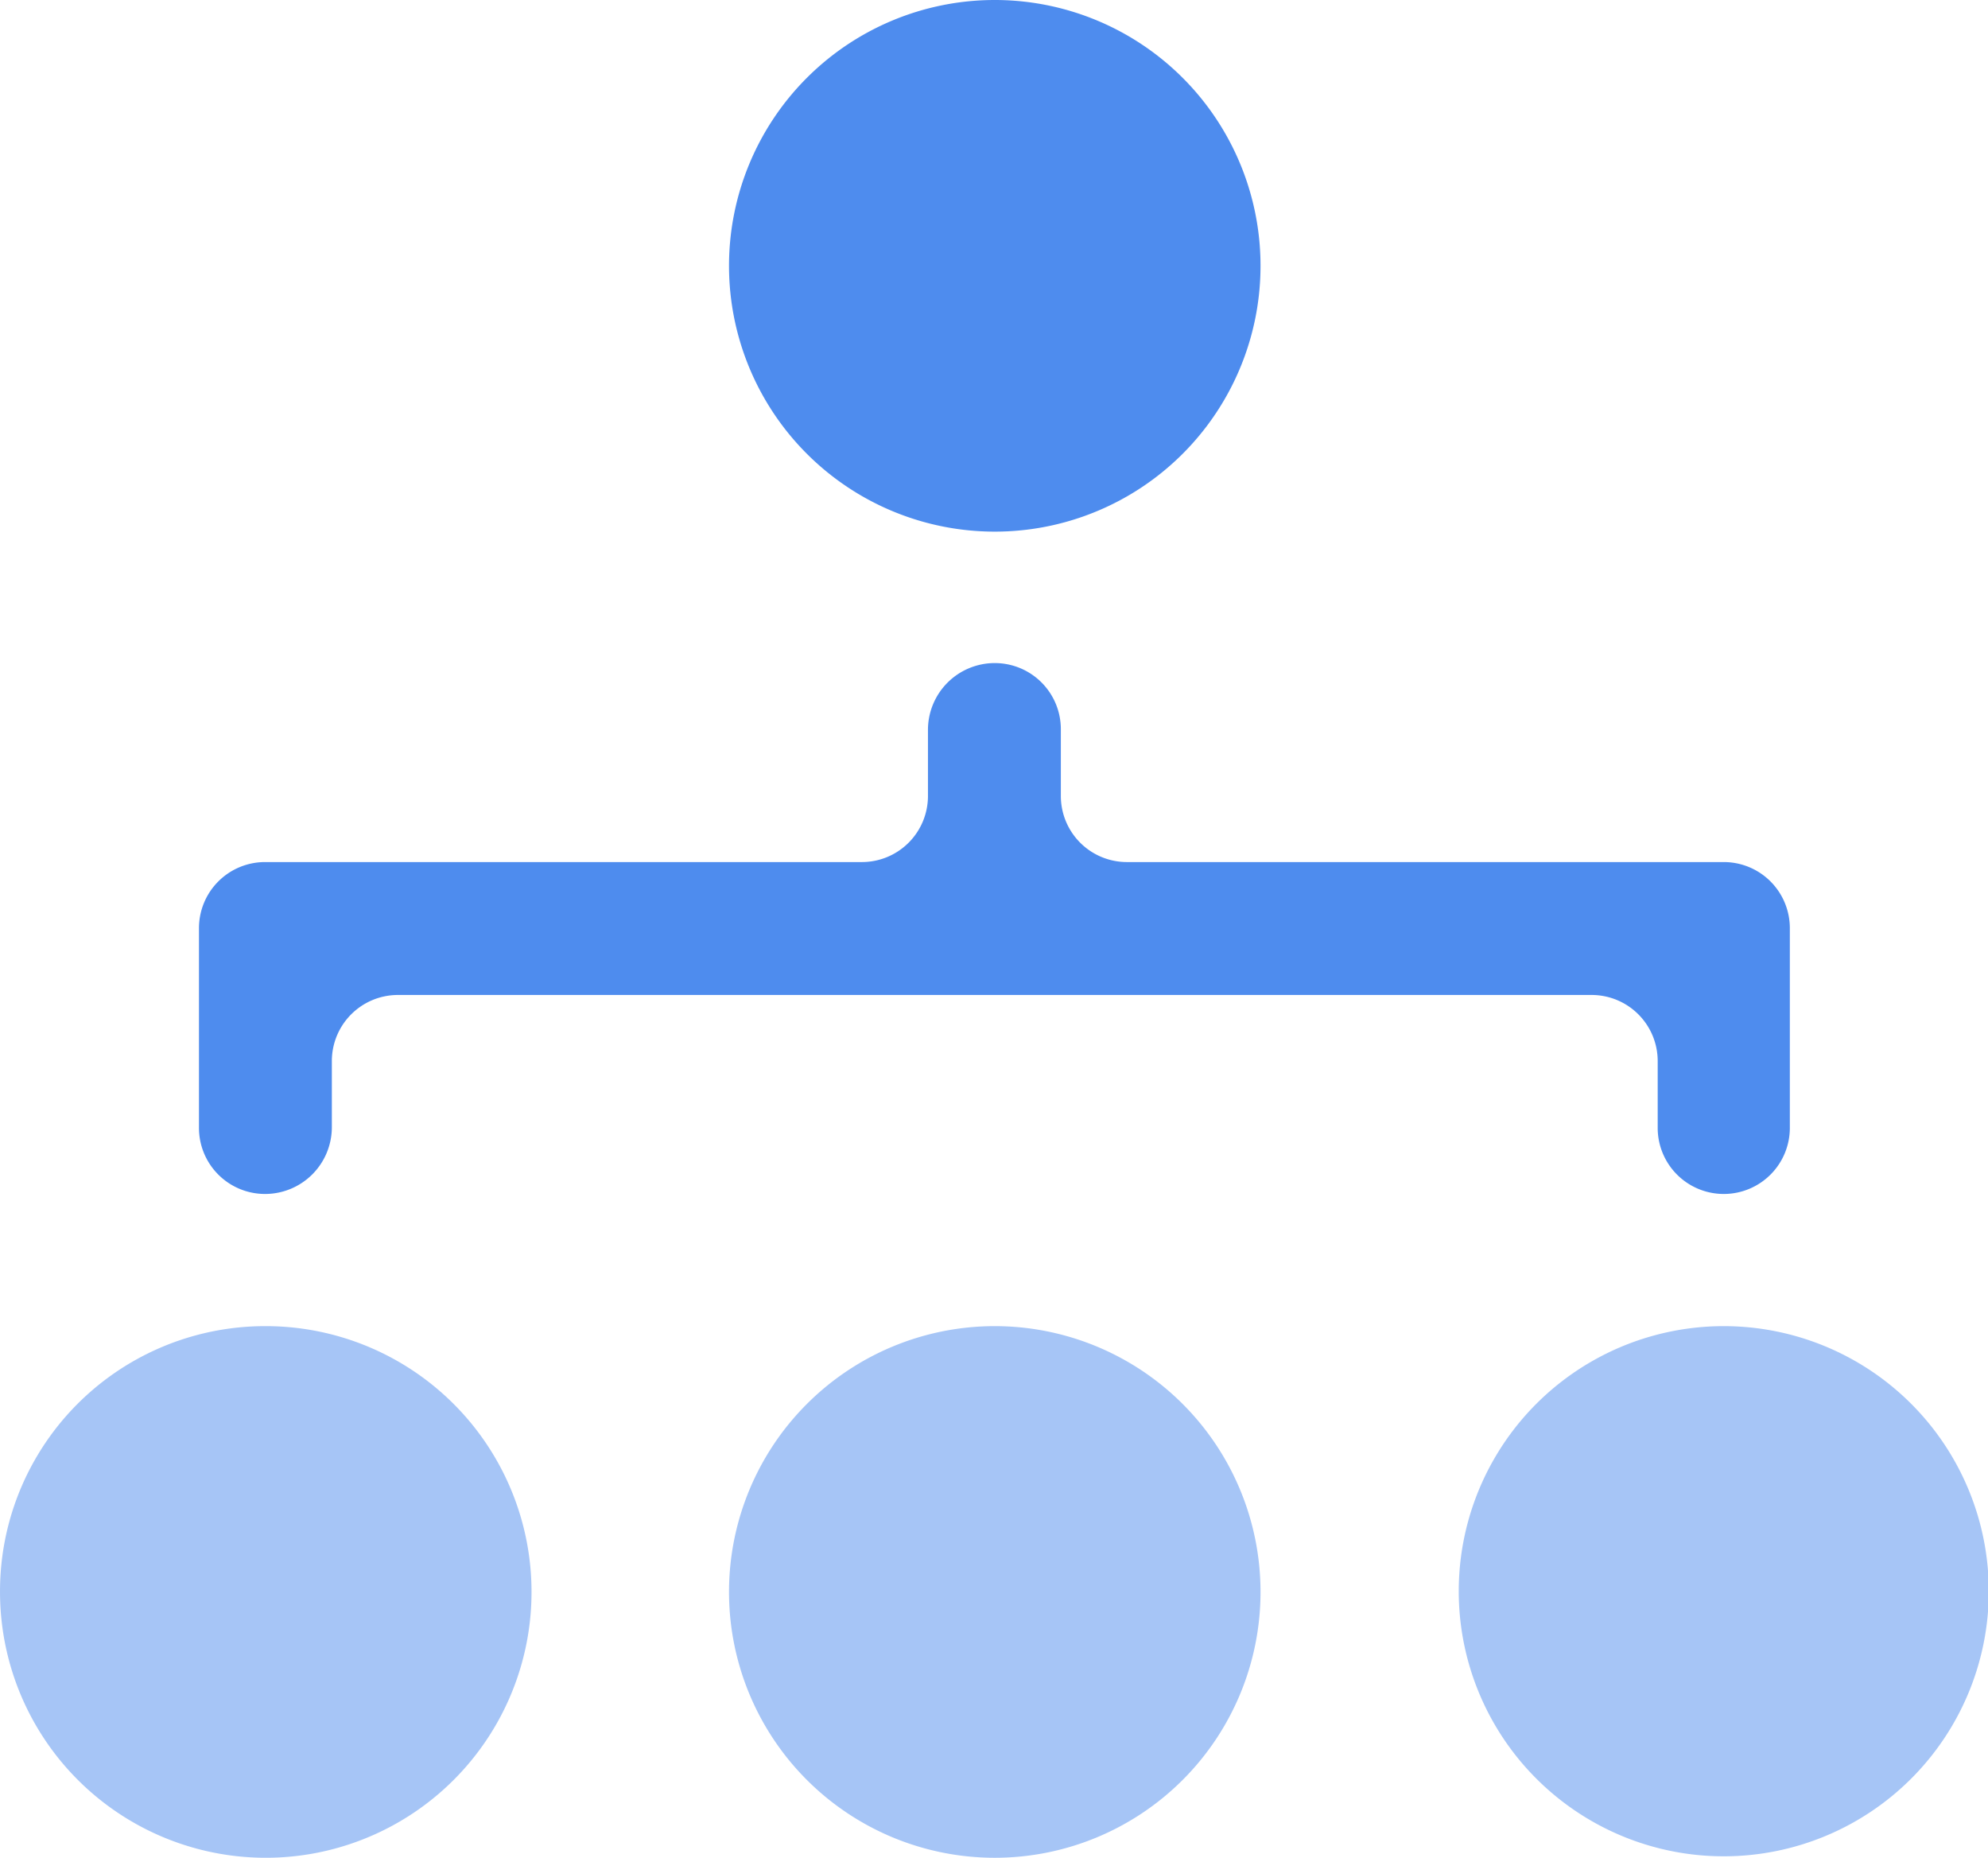
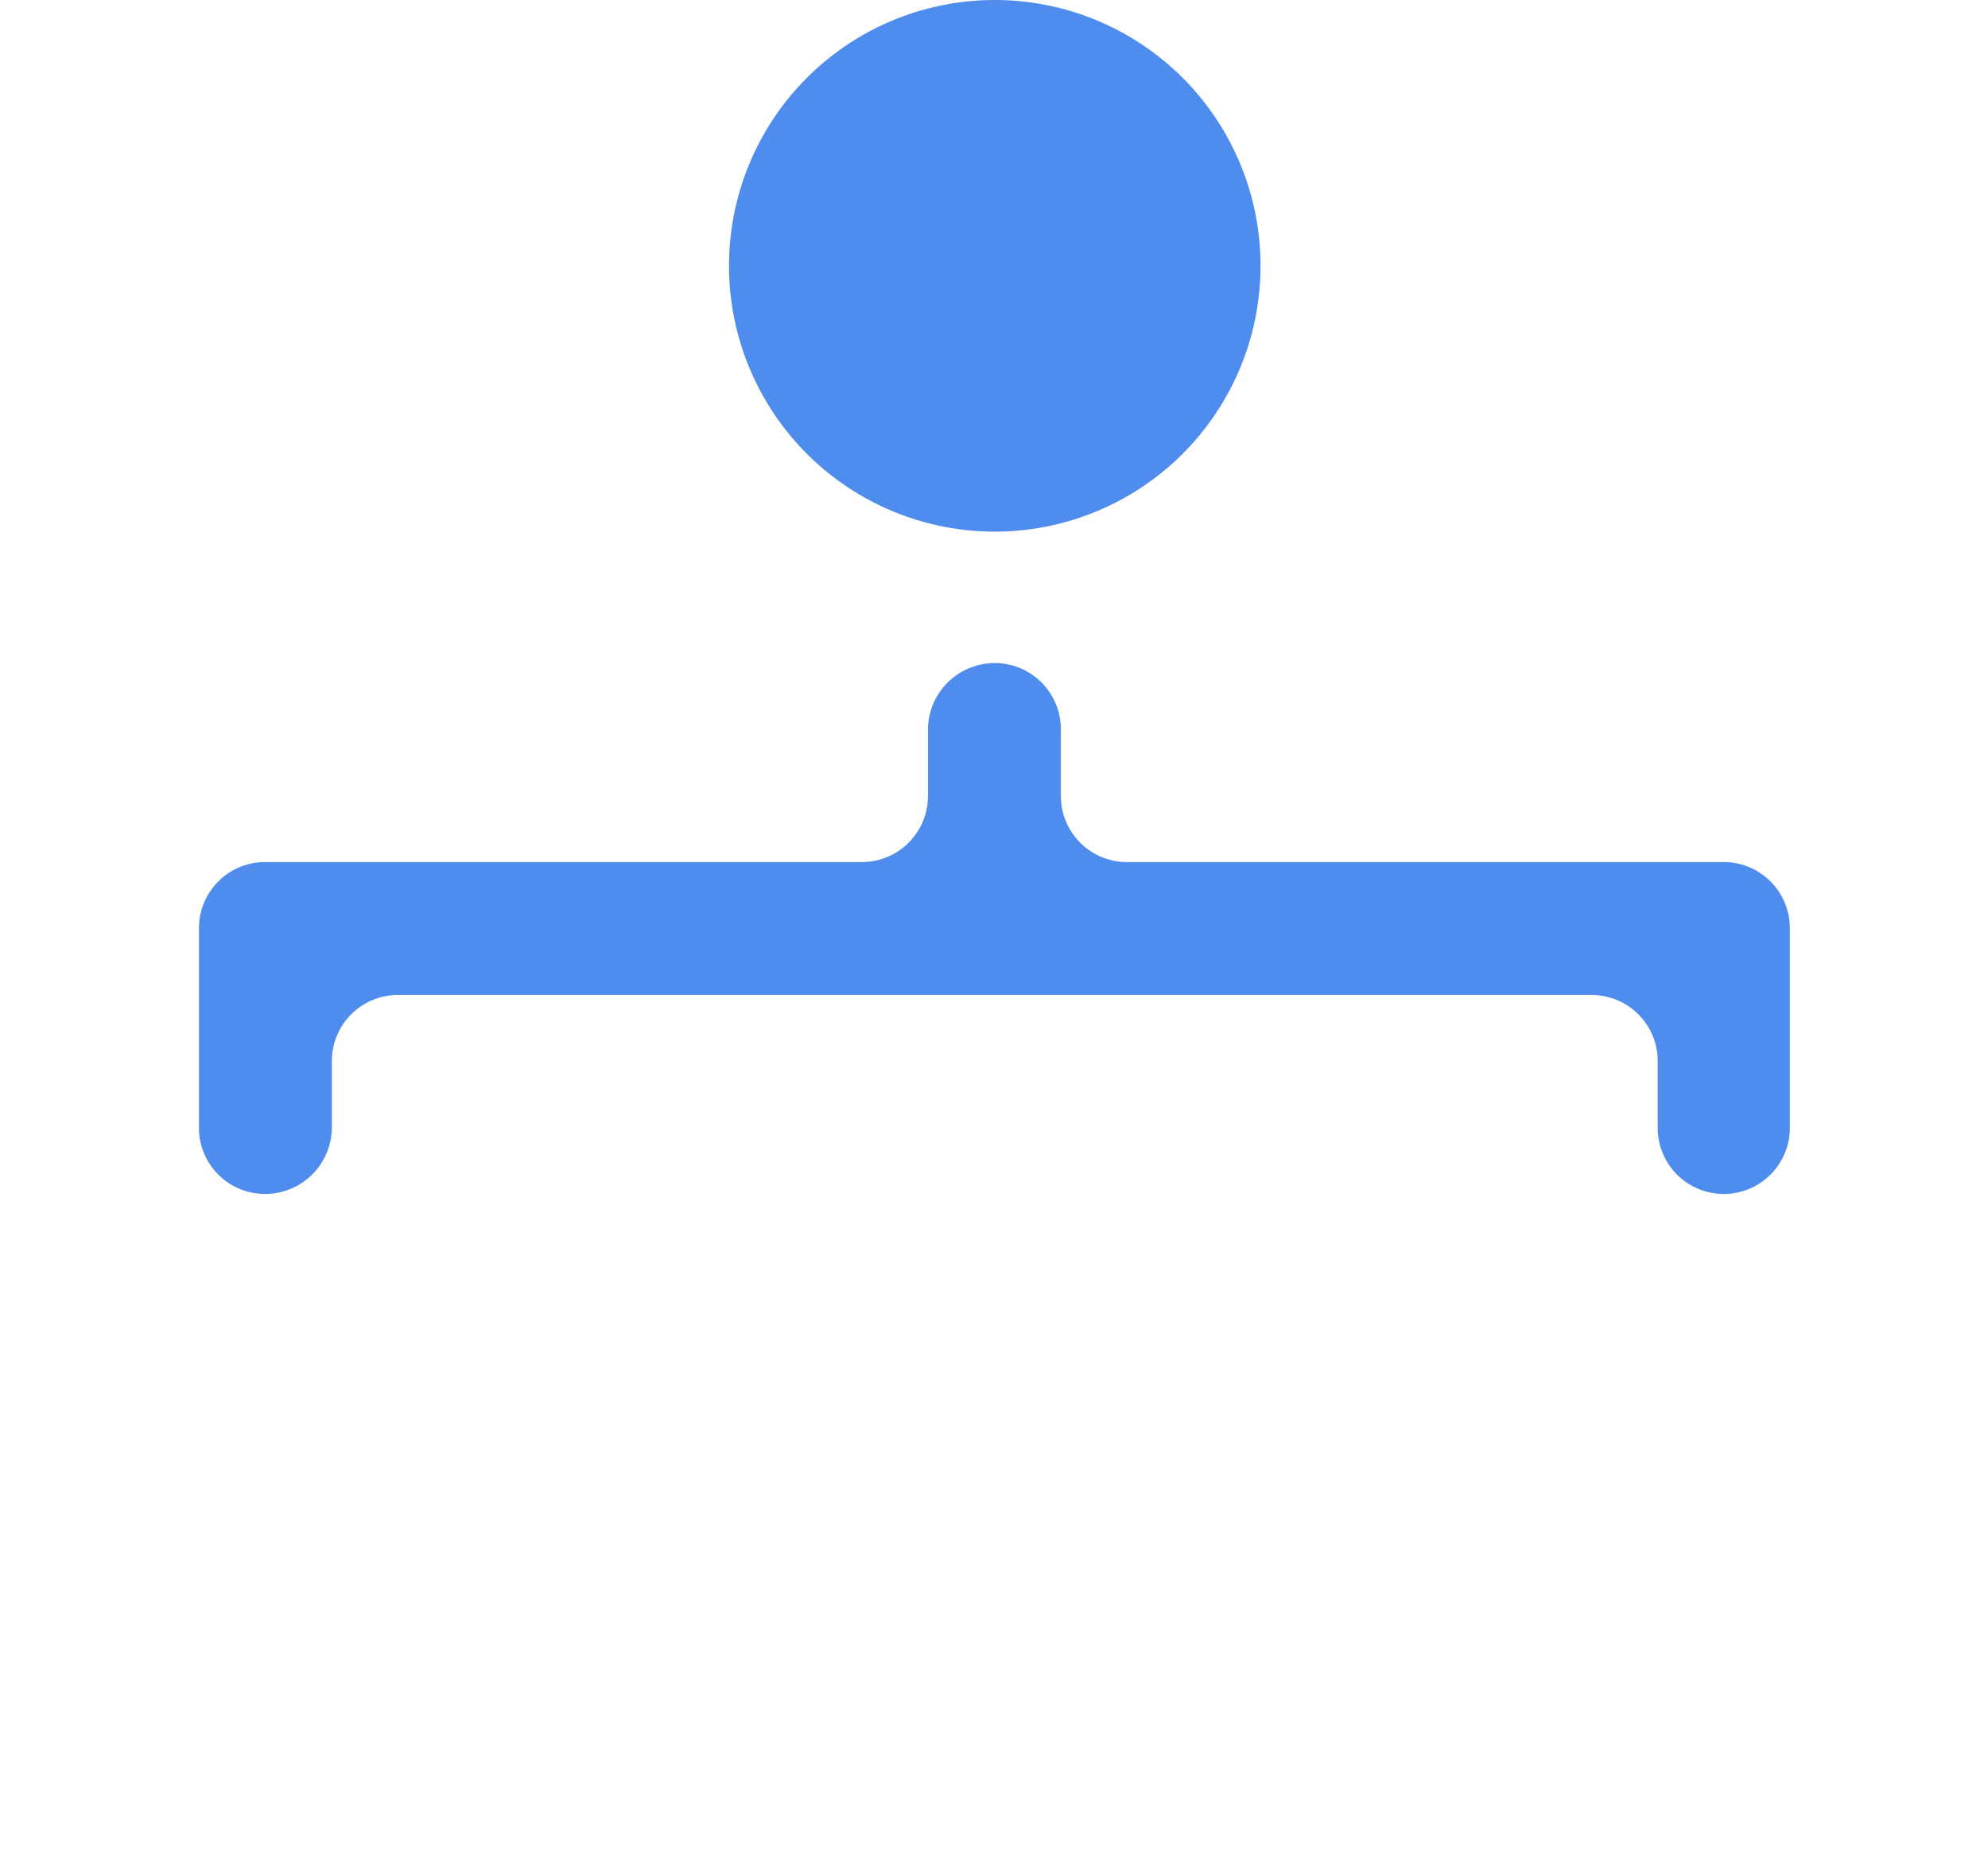
<svg xmlns="http://www.w3.org/2000/svg" t="1725286355610" class="icon" viewBox="0 0 1096 1024" version="1.1" p-id="24449" width="16.055" height="15">
  <path d="M401.909 146.112A146.516 146.516 0 1 0 548.425 0a146.516 146.516 0 0 0-146.516 146.112zM219.37 548.425h658.11a36.427 36.427 0 0 1 36.427 36.427v36.427a36.427 36.427 0 0 0 36.427 36.831 36.427 36.427 0 0 0 36.427-36.831v-109.685a36.427 36.427 0 0 0-36.427-36.427h-329.055a36.427 36.427 0 0 1-36.427-36.427v-36.831a36.427 36.427 0 0 0-36.427-36.427 36.831 36.831 0 0 0-36.831 36.427v36.831a36.427 36.427 0 0 1-36.427 36.427H146.112a36.427 36.427 0 0 0-36.427 36.427v109.685a36.427 36.427 0 0 0 36.427 36.831 36.831 36.831 0 0 0 36.831-36.831v-36.427a36.427 36.427 0 0 1 36.427-36.427z" fill="#4E8CEE" p-id="24450" />
-   <path d="M0 877.48a146.516 146.516 0 1 0 146.112-146.516A146.112 146.112 0 0 0 0 877.48zM804.222 877.48a146.112 146.112 0 1 0 146.112-146.516 146.112 146.112 0 0 0-146.112 146.516zM401.909 877.48a146.516 146.516 0 1 0 146.516-146.516 146.516 146.516 0 0 0-146.516 146.516z" fill="#A6C5F6" p-id="24451" />
</svg>